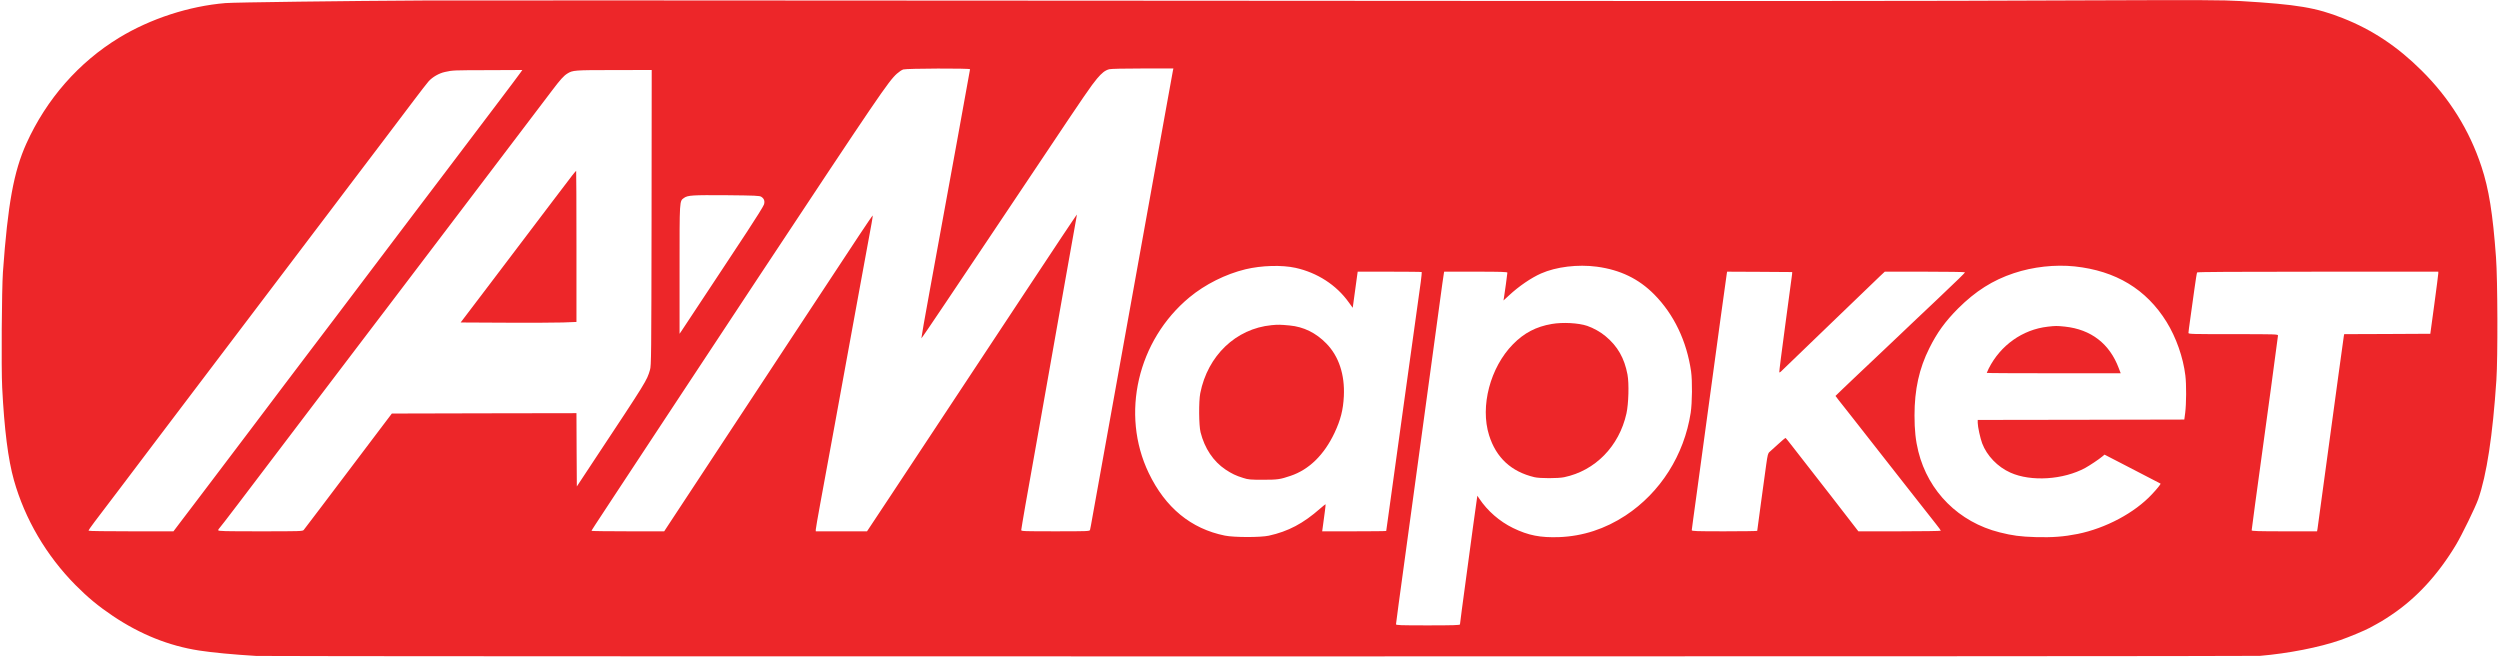
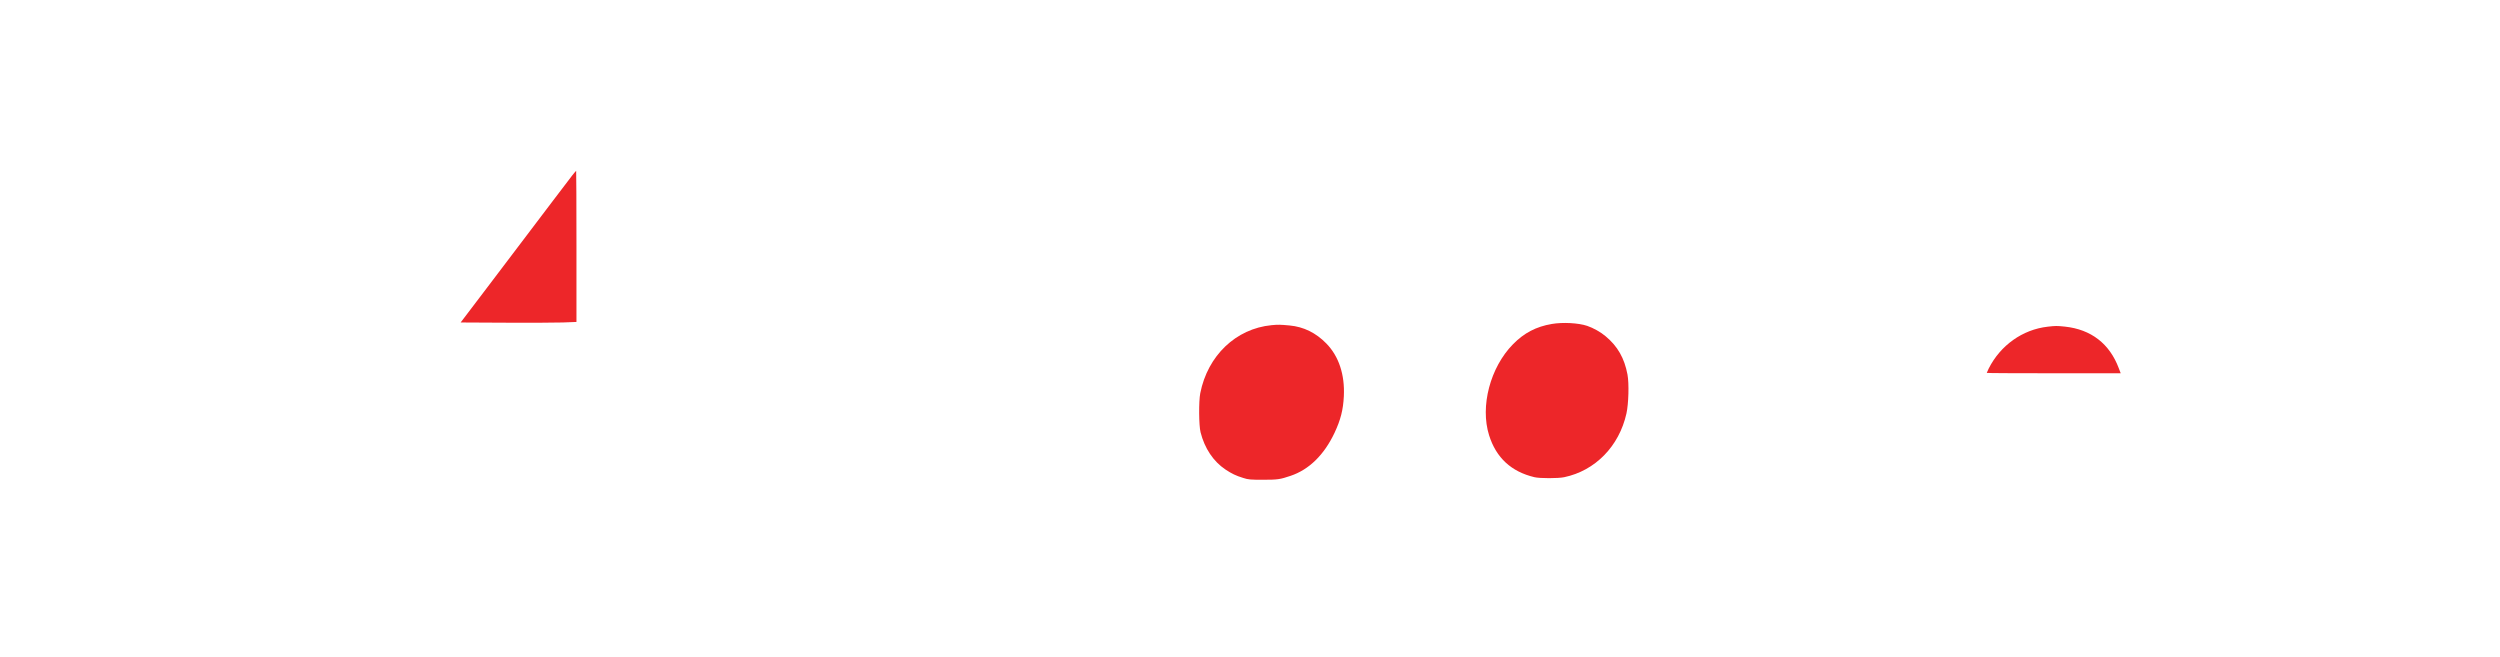
<svg xmlns="http://www.w3.org/2000/svg" version="1.0" width="3322pt" height="873pt" viewBox="0 0 3322 873" preserveAspectRatio="xMidYMid meet">
  <g transform="translate(0,873) scale(0.1,-0.1)" fill="#ed2629" stroke="none">
-     <path d="M5695 8724 c-1096 -6 -2586 -25 -2700 -35 -482 -40 -995 -207 -1410 -459 -537 -326 -967 -816 -1234 -1406 -168 -372 -247 -804 -312 -1709 -16 -232 -23 -1270 -10 -1534 28 -555 79 -958 156 -1231 146 -518 431 -1003 819 -1395 167 -168 302 -279 496 -410 366 -245 744 -397 1145 -459 174 -27 458 -54 760 -72 148 -9 26520 -8 26625 1 377 32 791 113 1070 210 120 42 324 127 390 163 148 80 186 103 290 173 331 222 618 534 856 931 79 132 256 496 294 603 113 324 193 847 242 1585 20 303 17 1331 -5 1630 -43 587 -95 908 -193 1205 -160 485 -426 912 -798 1280 -319 317 -653 539 -1043 693 -356 141 -603 183 -1363 228 -246 14 -470 15 -2100 9 -2437 -10 -3144 -11 -12985 -4 -4664 3 -8709 5 -8990 3z m7195 -914 c0 -9 -284 -1568 -535 -2939 -64 -348 -114 -635 -112 -637 2 -2 146 209 320 469 174 259 443 661 598 892 155 231 480 717 723 1080 527 789 616 918 693 1010 65 77 107 110 162 125 21 6 202 10 444 10 l409 0 -6 -27 c-3 -16 -49 -266 -101 -558 -53 -291 -136 -753 -185 -1025 -49 -272 -139 -772 -200 -1110 -61 -338 -151 -838 -200 -1110 -168 -930 -351 -1945 -381 -2115 -16 -93 -32 -178 -35 -187 -5 -17 -36 -18 -460 -18 -414 0 -454 1 -454 16 0 9 25 154 54 323 30 168 96 538 146 821 50 283 127 718 171 965 44 248 140 792 214 1210 74 418 139 784 145 814 5 29 10 56 10 60 0 6 -306 -453 -686 -1029 -100 -151 -314 -475 -476 -720 -327 -494 -583 -881 -846 -1280 -97 -146 -312 -471 -478 -723 l-303 -457 -341 0 -340 0 0 23 c0 12 27 168 60 347 33 179 119 647 191 1040 71 393 141 776 155 850 14 74 90 493 170 930 80 437 154 842 165 899 10 57 18 106 16 108 -2 2 -85 -119 -184 -269 -248 -376 -536 -813 -658 -998 -56 -85 -182 -276 -280 -425 -98 -148 -221 -335 -273 -415 -53 -80 -174 -264 -270 -410 -97 -146 -227 -344 -290 -440 -64 -96 -176 -267 -250 -380 -144 -218 -430 -653 -515 -782 l-51 -78 -483 0 c-266 0 -483 3 -483 6 0 6 36 61 308 474 97 146 227 344 290 440 64 96 194 294 290 440 97 146 236 357 310 470 226 342 739 1120 1020 1545 1596 2412 1728 2605 1840 2706 28 25 65 50 84 56 43 14 888 17 888 3z m-5979 -52 c-16 -24 -141 -189 -276 -368 -136 -179 -349 -460 -473 -625 -124 -165 -252 -334 -284 -375 -32 -41 -163 -214 -292 -385 -128 -170 -271 -359 -318 -420 -79 -103 -244 -322 -808 -1069 -129 -171 -285 -376 -346 -456 -61 -80 -207 -273 -325 -429 -118 -156 -320 -424 -449 -595 -130 -171 -341 -450 -470 -621 -129 -170 -258 -341 -288 -380 -30 -38 -104 -136 -165 -217 l-112 -148 -562 0 c-309 0 -564 3 -566 8 -3 4 33 57 79 117 46 61 196 259 334 440 137 182 362 479 499 660 138 182 363 479 500 660 538 711 1097 1448 1311 1730 58 77 178 235 265 350 87 116 180 237 205 270 25 33 142 188 260 344 118 156 325 428 459 605 133 176 318 420 409 541 91 121 180 235 197 254 52 58 139 108 218 125 105 23 104 23 585 24 l443 2 -30 -42z m1747 -1920 c-3 -1845 -4 -1967 -21 -2023 -42 -143 -40 -141 -741 -1199 l-231 -350 -3 487 -2 487 -1226 -2 -1227 -3 -91 -120 c-88 -116 -374 -494 -842 -1114 -123 -162 -230 -303 -238 -313 -15 -17 -46 -18 -576 -18 -481 0 -560 2 -560 14 0 8 4 17 10 21 5 3 118 150 252 326 249 329 451 595 803 1058 370 486 573 755 749 986 95 127 198 262 228 300 30 39 119 156 198 260 540 712 749 987 1124 1480 271 357 737 971 1070 1410 111 147 156 197 204 227 73 45 90 47 620 47 l502 1 -2 -1962z m1458 277 c38 -24 49 -58 36 -102 -6 -21 -109 -186 -229 -368 -120 -181 -275 -415 -343 -520 -208 -315 -507 -768 -529 -800 l-21 -30 0 852 c0 936 -2 909 59 953 51 36 111 39 564 36 385 -4 441 -6 463 -21z m7099 -944 c289 -64 543 -228 707 -458 l53 -73 27 197 c15 109 30 217 33 241 l6 42 423 0 c232 0 425 -2 428 -5 2 -3 -4 -62 -13 -132 -24 -168 -93 -668 -229 -1648 -167 -1206 -189 -1368 -210 -1518 -11 -76 -20 -140 -20 -142 0 -3 -192 -5 -426 -5 l-425 0 6 43 c27 193 42 313 39 316 -2 2 -34 -24 -71 -56 -226 -199 -424 -304 -683 -361 -109 -24 -461 -24 -584 1 -450 91 -791 371 -1012 832 -376 783 -148 1763 541 2334 209 173 481 309 745 373 212 51 484 59 665 19z m4006 15 c309 -42 554 -160 760 -368 262 -265 432 -620 490 -1023 18 -126 15 -415 -5 -549 -87 -563 -403 -1061 -866 -1366 -271 -178 -567 -275 -880 -287 -252 -9 -411 22 -615 121 -180 88 -340 228 -448 390 l-26 39 -5 -34 c-3 -19 -26 -187 -52 -374 -57 -430 -116 -867 -149 -1105 -14 -102 -25 -191 -25 -197 0 -10 -92 -13 -425 -13 -372 0 -425 2 -425 15 0 8 16 129 35 268 61 446 225 1645 255 1867 16 118 92 676 169 1240 77 564 147 1079 156 1145 9 66 18 130 21 143 l4 22 420 0 c334 0 420 -3 420 -13 0 -14 -37 -283 -46 -336 l-6 -34 74 68 c131 122 294 233 425 291 202 89 487 124 744 90z m6347 4 c546 -58 952 -303 1221 -737 128 -207 221 -472 250 -712 15 -118 13 -378 -2 -496 l-12 -90 -1372 -3 -1373 -2 0 -38 c0 -52 34 -206 59 -273 63 -165 205 -313 375 -389 273 -123 704 -96 996 63 61 34 179 112 225 151 l30 25 215 -111 c320 -165 525 -271 529 -274 6 -5 -45 -69 -113 -141 -231 -248 -614 -452 -988 -528 -185 -37 -337 -48 -558 -42 -205 6 -308 20 -479 63 -541 136 -947 540 -1080 1074 -36 145 -51 284 -51 480 0 344 62 624 197 893 103 208 212 357 382 528 232 231 461 376 741 469 255 85 547 117 808 90z m-3755 -105 c-2 -16 -41 -315 -89 -663 -47 -348 -84 -636 -81 -639 4 -3 12 1 20 8 33 32 456 440 497 479 25 23 99 95 165 159 238 230 601 580 660 635 l60 56 533 0 c292 0 532 -4 532 -8 0 -9 -84 -91 -370 -362 -96 -91 -211 -199 -255 -241 -44 -42 -96 -91 -115 -109 -19 -18 -76 -71 -125 -119 -50 -47 -169 -160 -265 -251 -96 -91 -211 -199 -255 -241 -44 -42 -96 -91 -115 -109 -19 -18 -77 -73 -128 -122 l-92 -89 47 -62 c26 -34 55 -71 65 -82 9 -11 61 -77 115 -146 99 -127 284 -364 493 -629 63 -80 154 -197 204 -260 49 -63 123 -158 165 -210 41 -52 98 -124 126 -160 28 -36 81 -103 118 -150 37 -46 67 -88 67 -92 0 -4 -246 -8 -548 -8 l-548 0 -358 463 c-198 254 -376 482 -395 507 -20 24 -75 95 -123 158 -47 62 -89 113 -93 113 -3 0 -47 -37 -97 -83 -50 -46 -101 -92 -114 -103 -21 -18 -26 -39 -44 -165 -10 -80 -42 -310 -70 -511 -27 -202 -50 -370 -50 -373 0 -3 -196 -6 -435 -6 -374 0 -435 2 -435 15 0 8 9 76 20 152 10 76 31 224 45 328 47 346 83 614 164 1205 44 322 114 837 156 1145 42 308 78 570 81 583 l4 22 433 -2 432 -3 -2 -30z m8587 13 c0 -13 -24 -198 -53 -413 l-53 -390 -572 -3 -572 -2 -5 -23 c-2 -12 -34 -240 -70 -507 -144 -1063 -275 -2027 -280 -2057 l-6 -33 -434 0 c-341 0 -435 3 -435 13 0 6 20 161 45 342 155 1128 305 2232 305 2247 0 17 -31 18 -595 18 -546 0 -595 1 -595 16 0 10 11 96 25 193 13 97 38 271 54 388 16 117 32 217 36 223 4 7 507 10 1606 10 l1599 0 0 -22z" />
    <path d="M7603 6398 c-27 -35 -139 -182 -249 -327 -518 -685 -613 -810 -660 -871 -27 -36 -125 -164 -216 -285 -92 -121 -209 -276 -262 -345 l-95 -125 587 -3 c323 -2 669 0 770 3 l182 7 0 1004 c0 552 -2 1004 -4 1004 -2 0 -26 -28 -53 -62z" />
    <path d="M16896 4409 c-473 -46 -848 -404 -947 -904 -21 -106 -19 -430 4 -519 54 -214 170 -387 331 -495 85 -56 136 -81 236 -112 68 -22 93 -24 265 -24 194 0 225 5 364 52 247 83 446 279 585 573 80 171 114 303 123 485 14 287 -67 531 -232 700 -138 142 -303 223 -488 240 -127 12 -154 12 -241 4z" />
    <path d="M20620 4425 c-207 -35 -368 -119 -515 -269 -303 -308 -439 -825 -318 -1210 94 -299 295 -484 603 -557 70 -17 316 -17 395 0 412 86 730 411 827 846 29 130 36 400 14 518 -41 218 -131 376 -291 509 -64 55 -163 110 -245 138 -117 39 -324 50 -470 25z" />
    <path d="M27210 4389 c-334 -38 -628 -247 -784 -556 -14 -29 -26 -55 -26 -58 0 -3 400 -5 890 -5 l890 0 -26 68 c-122 325 -368 515 -716 552 -108 11 -121 11 -228 -1z" />
  </g>
</svg>